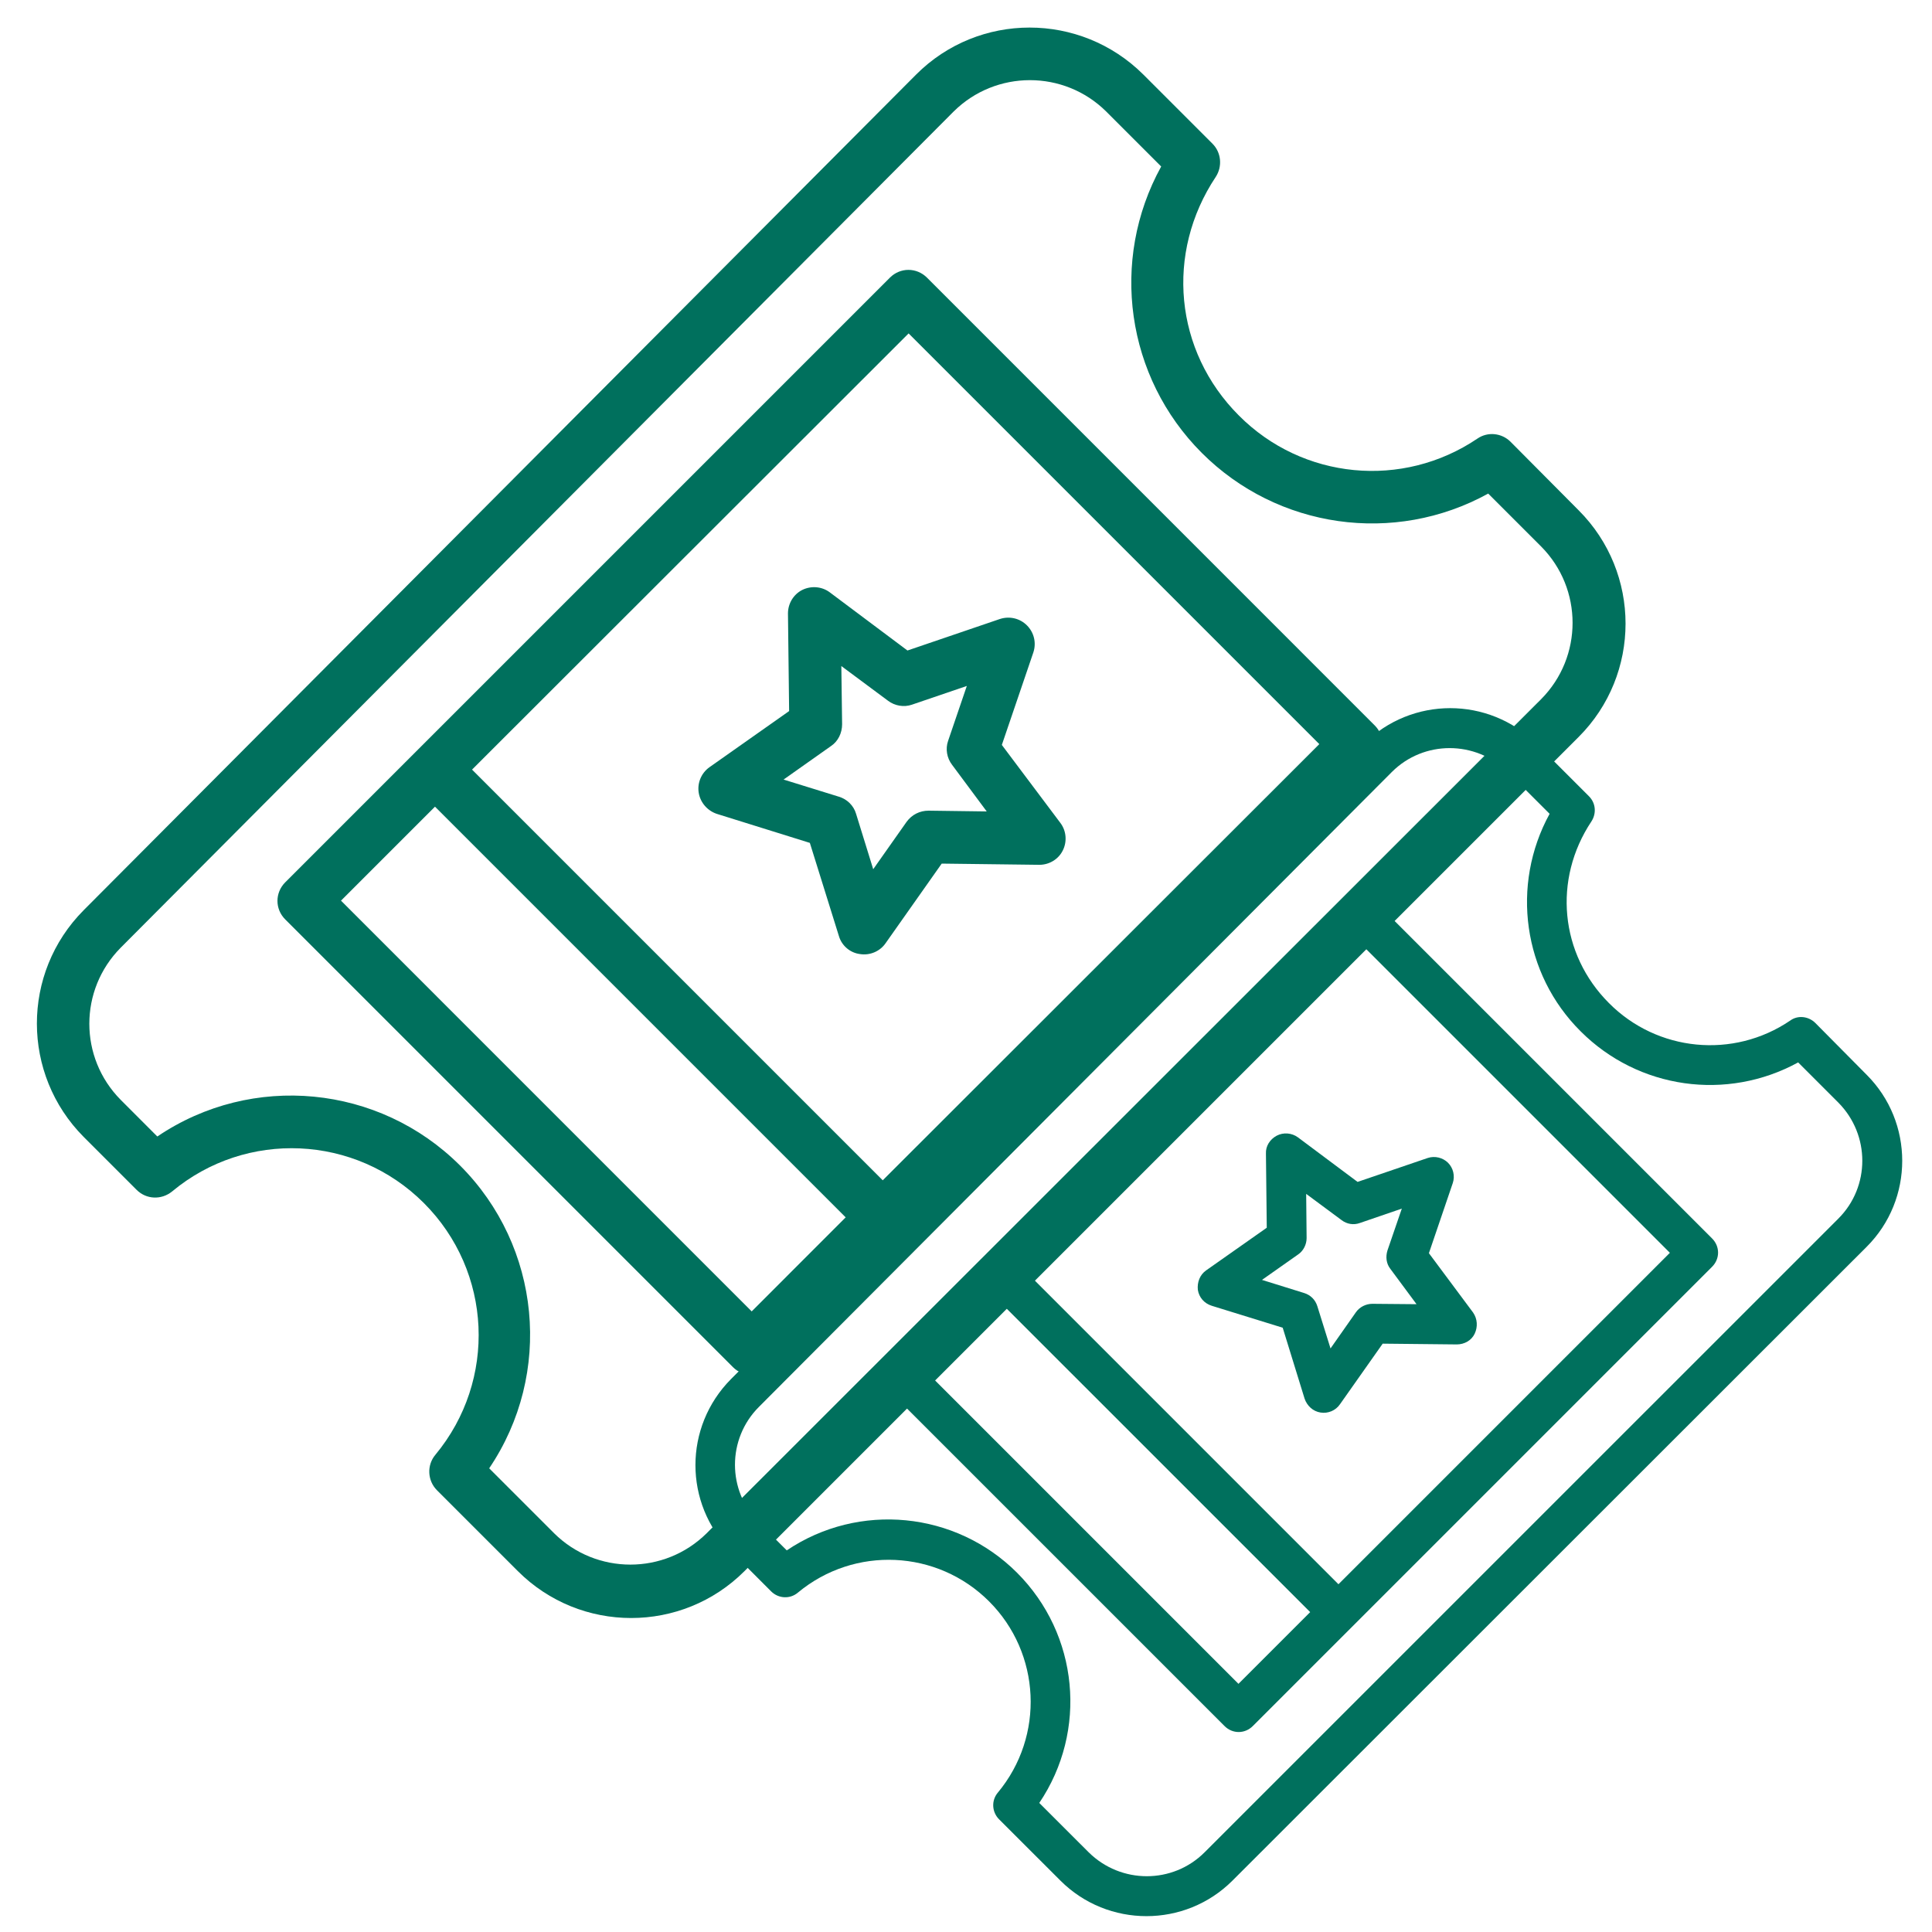
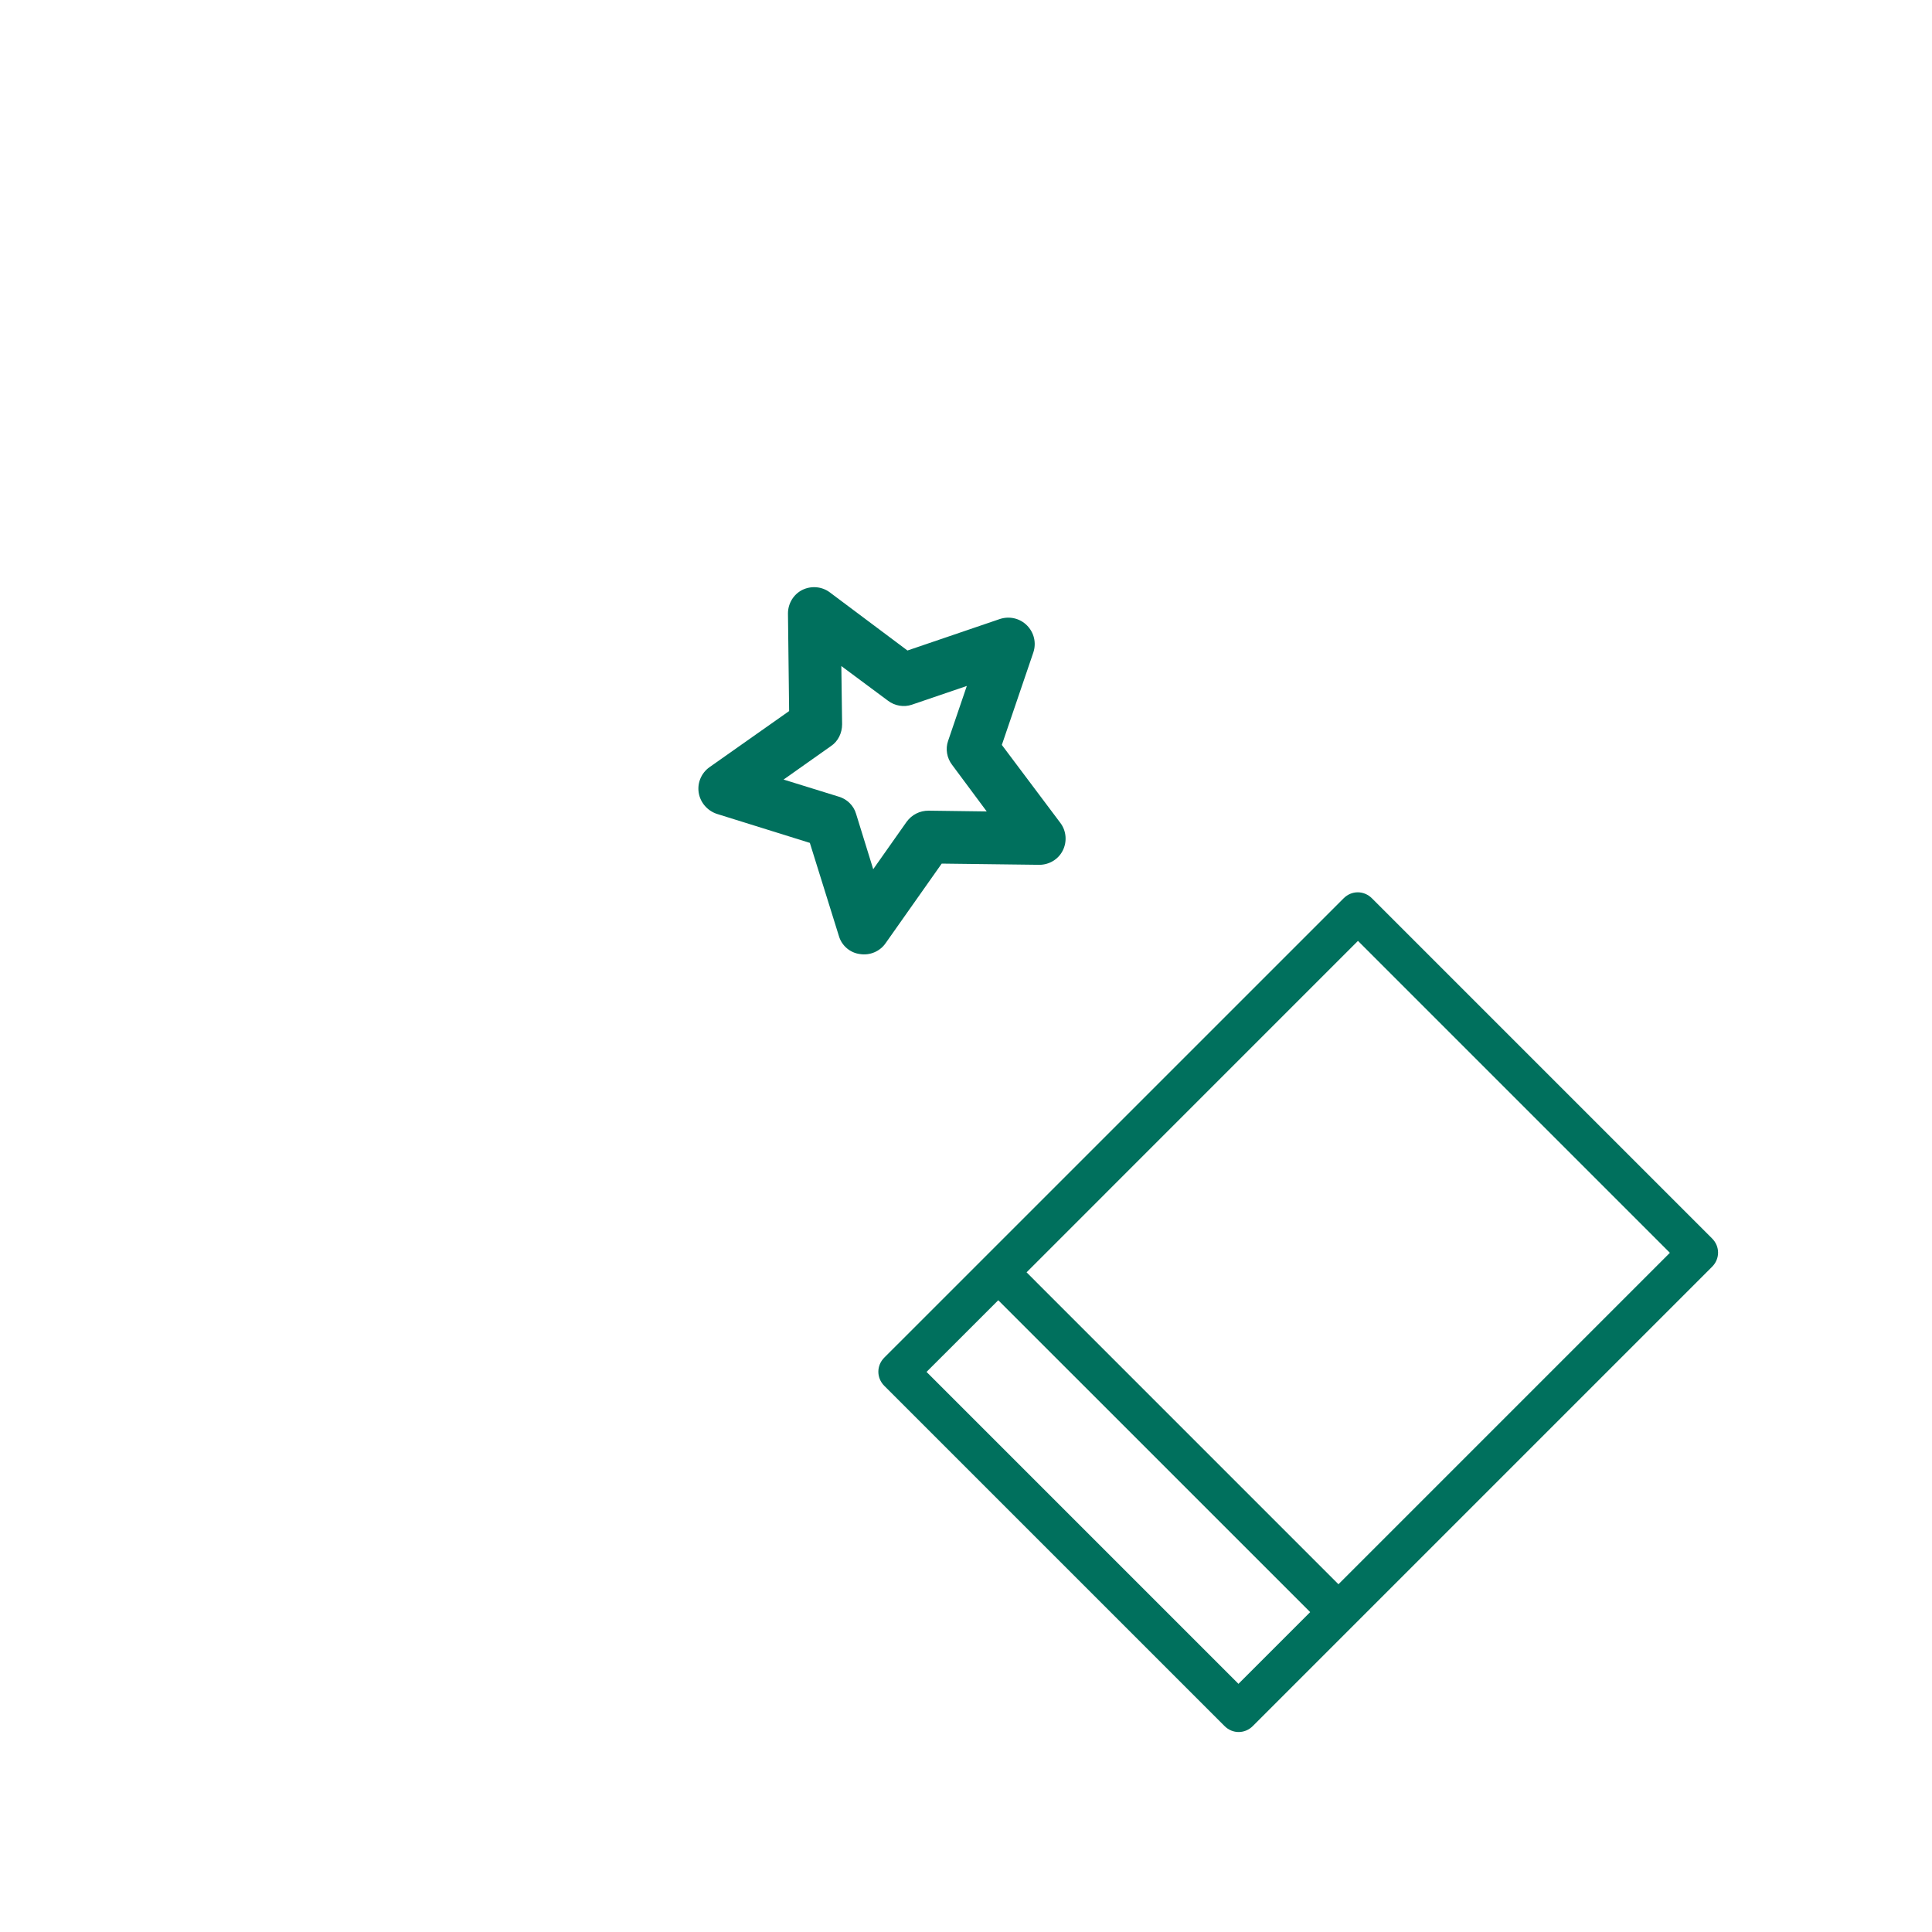
<svg xmlns="http://www.w3.org/2000/svg" width="40" height="40" viewBox="0 0 40 40" fill="none">
  <g clip-path="url(#clip0_280_3182)">
-     <path d="M31.274 9.146C31.093 8.965 30.804 8.932 30.589 9.08C29.039 10.128 26.969 9.93 25.649 8.602C24.313 7.266 24.123 5.237 25.171 3.662C25.311 3.447 25.286 3.159 25.105 2.977L23.67 1.542C22.367 0.247 20.264 0.247 18.969 1.542L1.732 18.845C0.437 20.148 0.445 22.243 1.732 23.538L2.829 24.635C3.027 24.833 3.34 24.849 3.563 24.668C5.097 23.39 7.356 23.489 8.775 24.907C10.194 26.326 10.293 28.577 9.014 30.12C8.833 30.334 8.849 30.656 9.047 30.854L10.721 32.528C12.016 33.823 14.119 33.823 15.414 32.528L32.684 15.258C33.979 13.963 33.979 11.86 32.684 10.565L31.274 9.146ZM31.909 14.474L14.631 31.744C13.757 32.61 12.346 32.61 11.472 31.744L10.128 30.4C11.455 28.437 11.2 25.806 9.526 24.132C7.851 22.458 5.22 22.202 3.257 23.53L2.499 22.771C1.633 21.897 1.633 20.495 2.499 19.621L19.744 2.309C20.618 1.443 22.029 1.443 22.903 2.309L24.041 3.447C22.969 5.394 23.315 7.81 24.882 9.377C26.449 10.944 28.866 11.291 30.812 10.219L31.909 11.316C32.775 12.19 32.775 13.6 31.909 14.474Z" fill="#00705D" />
-     <path d="M19.192 5.748C18.977 5.534 18.639 5.534 18.425 5.748L5.905 18.268C5.691 18.483 5.691 18.821 5.905 19.035L15.175 28.305C15.389 28.52 15.728 28.52 15.942 28.305L28.462 15.786C28.676 15.571 28.676 15.233 28.462 15.019L19.192 5.748ZM15.563 27.151L7.06 18.647L9.006 16.701L17.509 25.204L15.563 27.151ZM18.276 24.437L9.773 15.934L18.812 6.903L27.315 15.406L18.276 24.437Z" fill="#00705D" />
    <path d="M17.18 12.264C17.015 12.14 16.792 12.124 16.61 12.214C16.429 12.305 16.314 12.495 16.314 12.701L16.338 14.722L14.689 15.884C14.524 16 14.433 16.206 14.466 16.412C14.499 16.619 14.648 16.784 14.837 16.849L16.767 17.451L17.369 19.381C17.427 19.579 17.6 19.728 17.806 19.753C18.013 19.786 18.219 19.695 18.334 19.53L19.497 17.88L21.518 17.905C21.724 17.905 21.914 17.79 22.004 17.608C22.095 17.427 22.079 17.204 21.955 17.039L20.742 15.423L21.394 13.509C21.46 13.311 21.41 13.097 21.262 12.948C21.114 12.8 20.899 12.751 20.701 12.816L18.788 13.468L17.18 12.264ZM20.017 14.202L19.629 15.34C19.571 15.505 19.604 15.695 19.712 15.835L20.429 16.8L19.225 16.784C19.044 16.784 18.879 16.866 18.771 17.014L18.079 17.996L17.724 16.849C17.674 16.676 17.534 16.544 17.369 16.495L16.223 16.14L17.204 15.447C17.353 15.348 17.435 15.175 17.435 14.994L17.419 13.79L18.384 14.507C18.524 14.614 18.714 14.647 18.879 14.59L20.017 14.202Z" fill="#00705D" />
-     <path d="M37.584 21.179C37.443 21.039 37.221 21.014 37.064 21.13C35.885 21.93 34.309 21.773 33.311 20.767C32.297 19.753 32.148 18.21 32.949 17.006C33.056 16.841 33.039 16.627 32.899 16.487L31.81 15.398C30.821 14.416 29.229 14.416 28.239 15.398L15.134 28.553C14.153 29.542 14.153 31.126 15.134 32.115L15.967 32.949C16.116 33.097 16.355 33.113 16.52 32.973C17.691 32 19.406 32.083 20.478 33.155C21.55 34.227 21.633 35.942 20.66 37.113C20.52 37.278 20.536 37.517 20.684 37.666L21.955 38.936C22.936 39.917 24.536 39.917 25.517 38.936L38.647 25.814C39.629 24.833 39.629 23.233 38.647 22.252L37.584 21.179ZM38.062 25.229L24.94 38.35C24.28 39.01 23.208 39.01 22.54 38.35L21.517 37.328C22.524 35.835 22.334 33.839 21.056 32.561C19.786 31.291 17.782 31.093 16.289 32.099L15.711 31.522C15.052 30.862 15.052 29.79 15.711 29.13L28.817 15.983C29.476 15.324 30.549 15.324 31.216 15.983L32.083 16.849C31.274 18.326 31.53 20.165 32.726 21.353C33.922 22.549 35.753 22.804 37.229 21.996L38.062 22.829C38.722 23.497 38.722 24.569 38.062 25.229Z" fill="#00705D" />
    <path d="M28.404 18.598C28.239 18.433 27.983 18.433 27.819 18.598L18.309 28.107C18.144 28.272 18.144 28.528 18.309 28.693L25.353 35.736C25.517 35.901 25.773 35.901 25.938 35.736L35.447 26.227C35.612 26.062 35.612 25.806 35.447 25.641L28.404 18.598ZM25.641 34.862L19.183 28.404L20.668 26.92L27.126 33.377L25.641 34.862ZM27.711 32.8L21.254 26.342L28.115 19.48L34.573 25.938L27.711 32.8Z" fill="#00705D" />
-     <path d="M26.87 23.546C26.747 23.456 26.573 23.439 26.433 23.513C26.293 23.588 26.202 23.728 26.21 23.885L26.227 25.419L24.973 26.301C24.841 26.392 24.784 26.549 24.8 26.705C24.825 26.862 24.932 26.986 25.089 27.035L26.557 27.489L27.01 28.957C27.06 29.105 27.184 29.221 27.34 29.245C27.497 29.27 27.654 29.204 27.744 29.072L28.627 27.819L30.161 27.835C30.318 27.835 30.466 27.753 30.532 27.612C30.598 27.472 30.59 27.307 30.499 27.175L29.584 25.946L30.078 24.495C30.128 24.346 30.087 24.181 29.98 24.074C29.872 23.967 29.707 23.926 29.559 23.975L28.107 24.47L26.87 23.546ZM29.023 25.023L28.726 25.889C28.685 26.021 28.701 26.161 28.784 26.268L29.328 27.002L28.413 26.994C28.28 26.994 28.149 27.06 28.074 27.167L27.547 27.918L27.274 27.043C27.233 26.911 27.134 26.812 27.002 26.771L26.128 26.499L26.878 25.971C26.986 25.897 27.052 25.765 27.052 25.633L27.043 24.718L27.777 25.262C27.885 25.344 28.025 25.369 28.157 25.32L29.023 25.023Z" fill="#00705D" />
  </g>
  <defs>
    <clipPath id="clip0_280_3182">
      <rect width="40" height="40" fill="white" />
    </clipPath>
  </defs>
</svg>